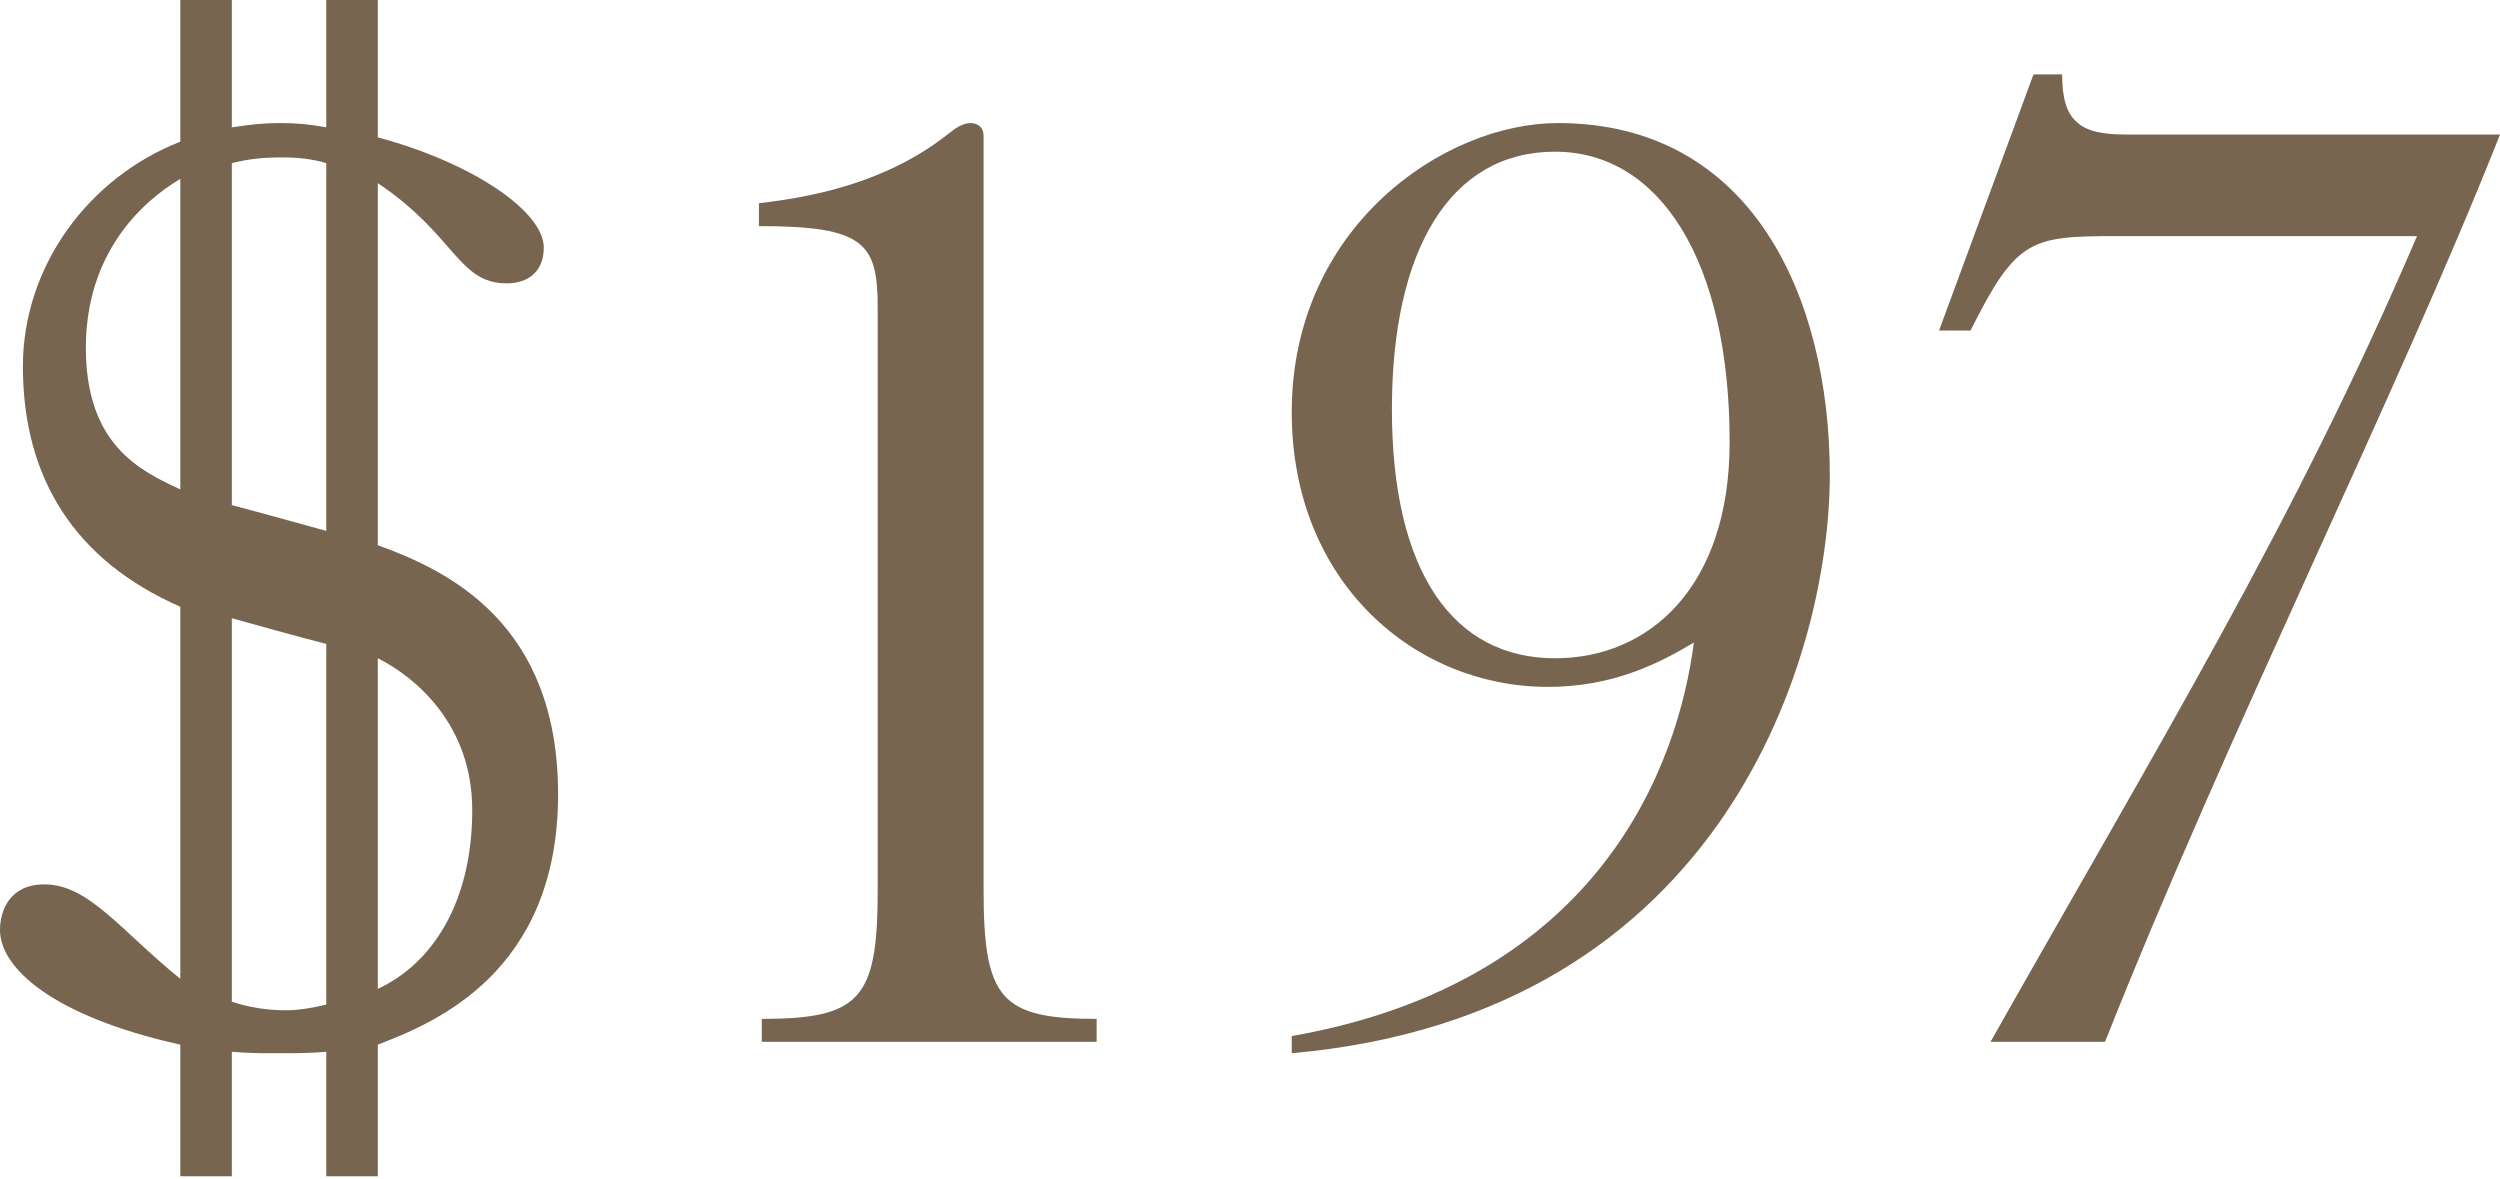
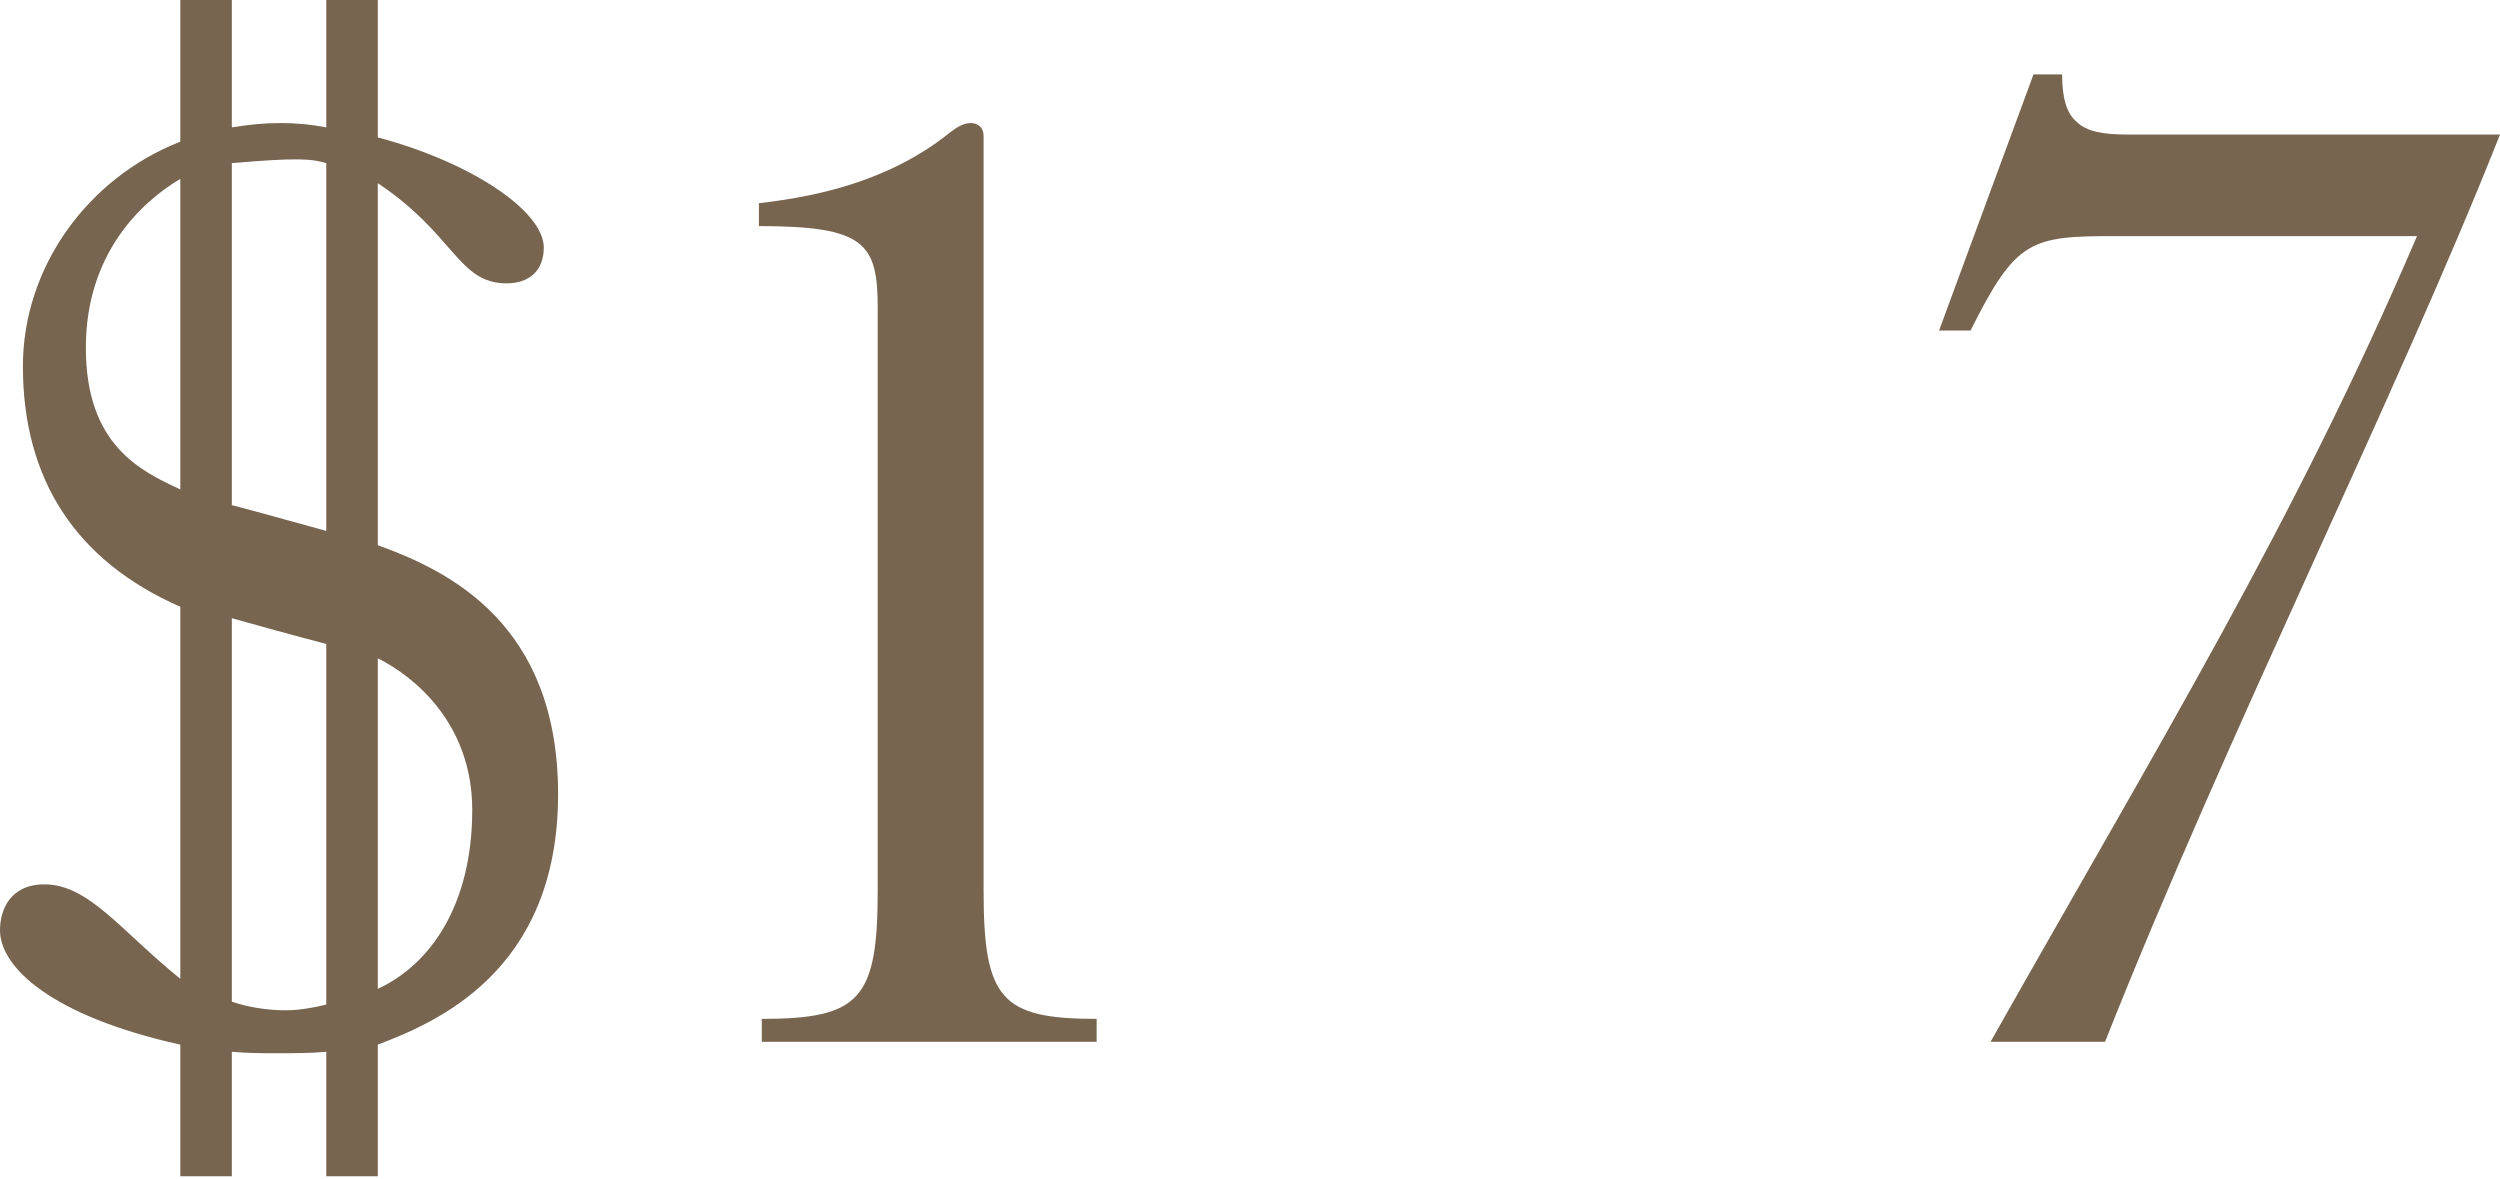
<svg xmlns="http://www.w3.org/2000/svg" width="420" height="198" viewBox="0 0 420 198" fill="none">
-   <path d="M30.292 0V23.801C14.905 29.811 3.847 44.717 3.847 61.545C3.847 80.538 12.742 94.241 30.292 101.934V164.441C20.195 156.267 14.905 148.574 7.453 148.574C1.683 148.574 0 152.902 0 156.267C0 162.518 8.655 170.692 30.292 175.5V197.618H38.947V176.702C41.832 176.943 43.995 176.943 46.399 176.943C49.284 176.943 52.169 176.943 54.814 176.702V197.618H63.469V175.5C72.845 171.894 93.76 163.48 93.76 133.428C93.76 104.819 75.489 95.924 63.469 91.597V30.773C76.451 39.428 76.932 47.602 85.106 47.602C88.952 47.602 91.356 45.438 91.356 41.591C91.356 35.581 79.576 27.407 63.469 23.079V0H54.814V21.397C52.169 20.916 50.006 20.675 47.121 20.675C44.236 20.675 42.072 20.916 38.947 21.397V0H30.292ZM30.292 82.221C23.56 79.095 14.425 74.768 14.425 58.42C14.425 42.553 23.801 33.898 30.292 30.051V82.221ZM54.814 89.193C49.525 87.75 44.476 86.308 38.947 84.865V27.407C41.832 26.686 44.236 26.445 47.361 26.445C50.006 26.445 52.41 26.686 54.814 27.407V89.193ZM38.947 103.858C42.312 104.819 49.284 106.743 54.814 108.185V168.769C52.891 169.25 50.246 169.73 48.082 169.73C44.957 169.73 41.832 169.25 38.947 168.288V103.858ZM63.469 110.589C69.719 113.715 79.336 121.648 79.336 136.073C79.336 151.94 72.364 162.037 63.469 166.124V110.589Z" fill="#776550" />
+   <path d="M30.292 0V23.801C14.905 29.811 3.847 44.717 3.847 61.545C3.847 80.538 12.742 94.241 30.292 101.934V164.441C20.195 156.267 14.905 148.574 7.453 148.574C1.683 148.574 0 152.902 0 156.267C0 162.518 8.655 170.692 30.292 175.5V197.618H38.947V176.702C41.832 176.943 43.995 176.943 46.399 176.943C49.284 176.943 52.169 176.943 54.814 176.702V197.618H63.469V175.5C72.845 171.894 93.76 163.48 93.76 133.428C93.76 104.819 75.489 95.924 63.469 91.597V30.773C76.451 39.428 76.932 47.602 85.106 47.602C88.952 47.602 91.356 45.438 91.356 41.591C91.356 35.581 79.576 27.407 63.469 23.079V0H54.814V21.397C52.169 20.916 50.006 20.675 47.121 20.675C44.236 20.675 42.072 20.916 38.947 21.397V0H30.292ZM30.292 82.221C23.56 79.095 14.425 74.768 14.425 58.42C14.425 42.553 23.801 33.898 30.292 30.051V82.221ZM54.814 89.193C49.525 87.75 44.476 86.308 38.947 84.865V27.407C50.006 26.445 52.41 26.686 54.814 27.407V89.193ZM38.947 103.858C42.312 104.819 49.284 106.743 54.814 108.185V168.769C52.891 169.25 50.246 169.73 48.082 169.73C44.957 169.73 41.832 169.25 38.947 168.288V103.858ZM63.469 110.589C69.719 113.715 79.336 121.648 79.336 136.073C79.336 151.94 72.364 162.037 63.469 166.124V110.589Z" fill="#776550" />
  <path d="M127.98 175.02H184.236V171.173C168.128 171.173 165.243 167.807 165.243 149.536V22.839C165.243 21.397 164.282 20.675 163.08 20.675C161.637 20.675 160.435 21.637 159.474 22.358C148.655 31.013 135.673 33.177 127.499 34.138V37.985C145.289 37.985 147.453 40.87 147.453 51.688V149.536C147.453 167.807 144.568 171.173 127.98 171.173V175.02Z" fill="#776550" />
-   <path d="M261.248 110.589C244.179 110.589 233.841 96.165 233.841 68.758C233.841 41.832 243.698 25.484 261.248 25.484C278.798 25.484 290.579 43.755 290.579 74.287C290.579 98.569 277.115 110.589 261.248 110.589ZM217.013 176.943C290.098 170.452 307.407 109.387 307.407 79.817C307.407 49.765 294.185 20.675 261.729 20.675C242.496 20.675 217.013 38.225 217.013 69.239C217.013 97.847 237.688 115.397 260.046 115.397C270.865 115.397 278.558 111.551 284.568 107.945C281.924 128.38 268.942 164.922 217.013 174.058V176.943Z" fill="#776550" />
  <path d="M341.626 12.501L325.759 55.535H331.048C338.742 40.149 341.146 39.668 355.57 39.668H406.057C385.381 87.991 362.783 124.774 334.414 175.02H353.647C374.322 122.85 402.691 66.354 420.001 22.599H357.253C353.407 22.599 350.522 22.118 348.839 20.435C347.156 18.992 346.435 16.348 346.435 12.501H341.626Z" fill="#776550" />
</svg>